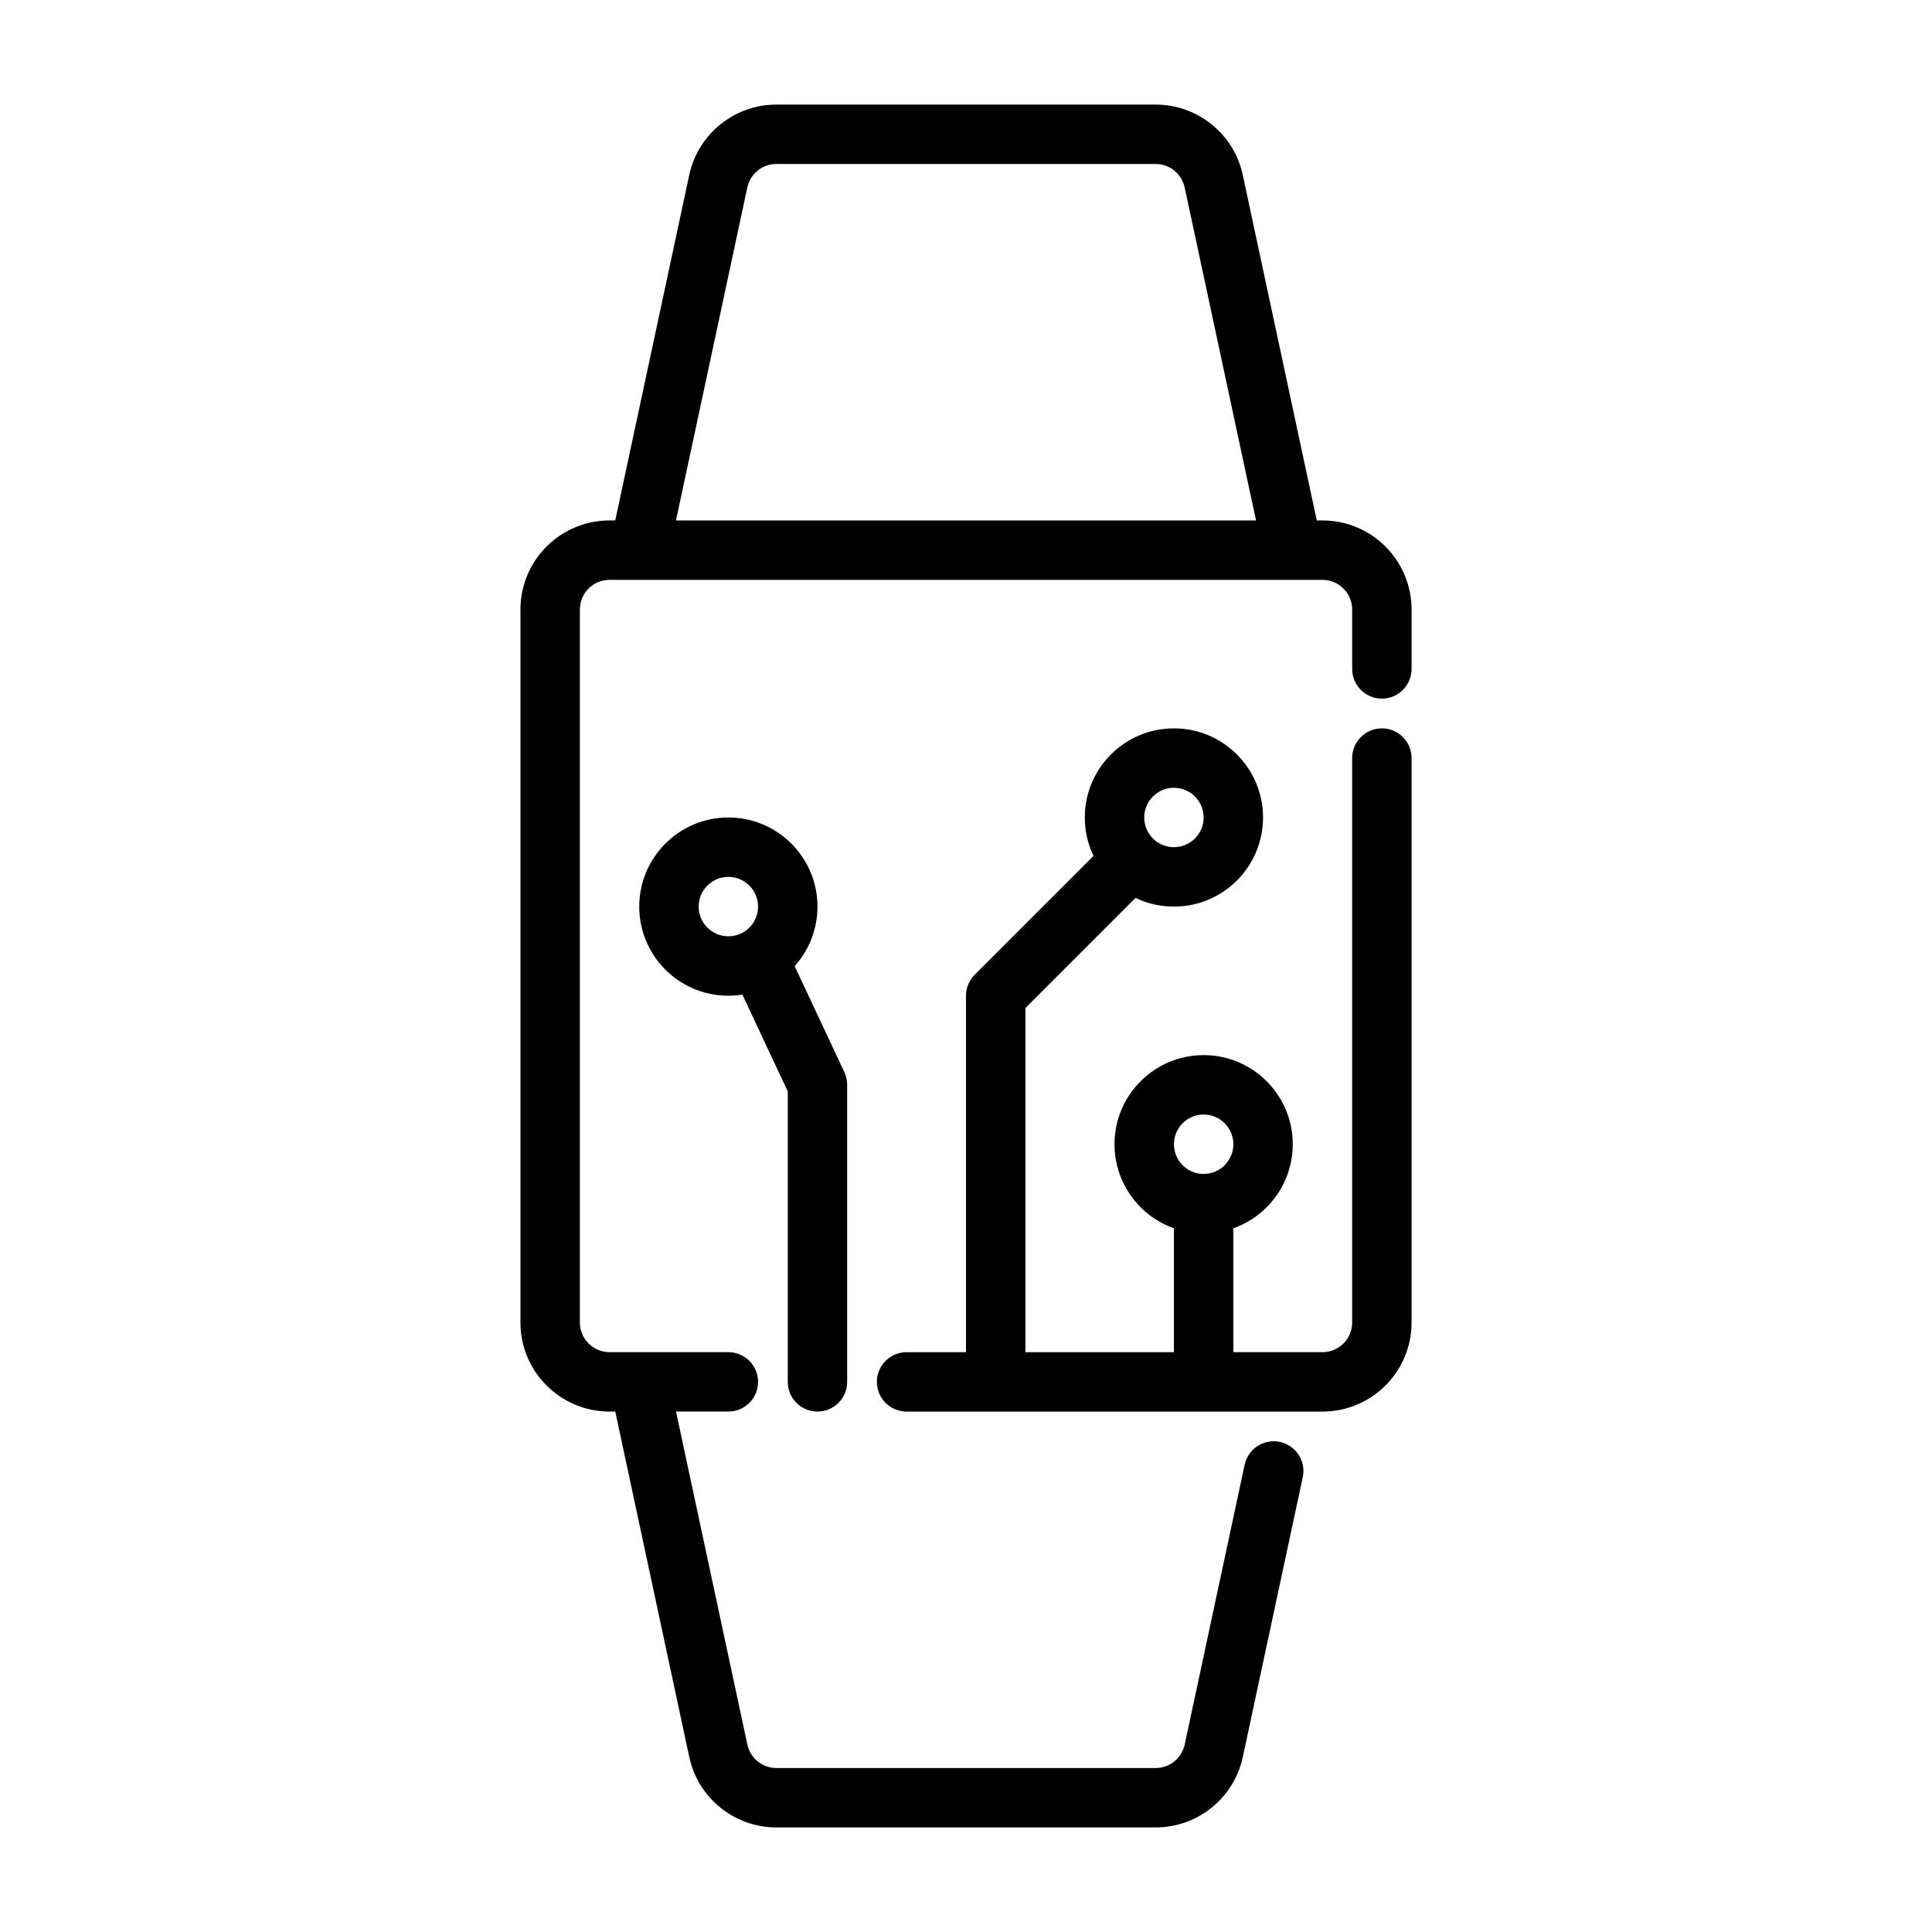
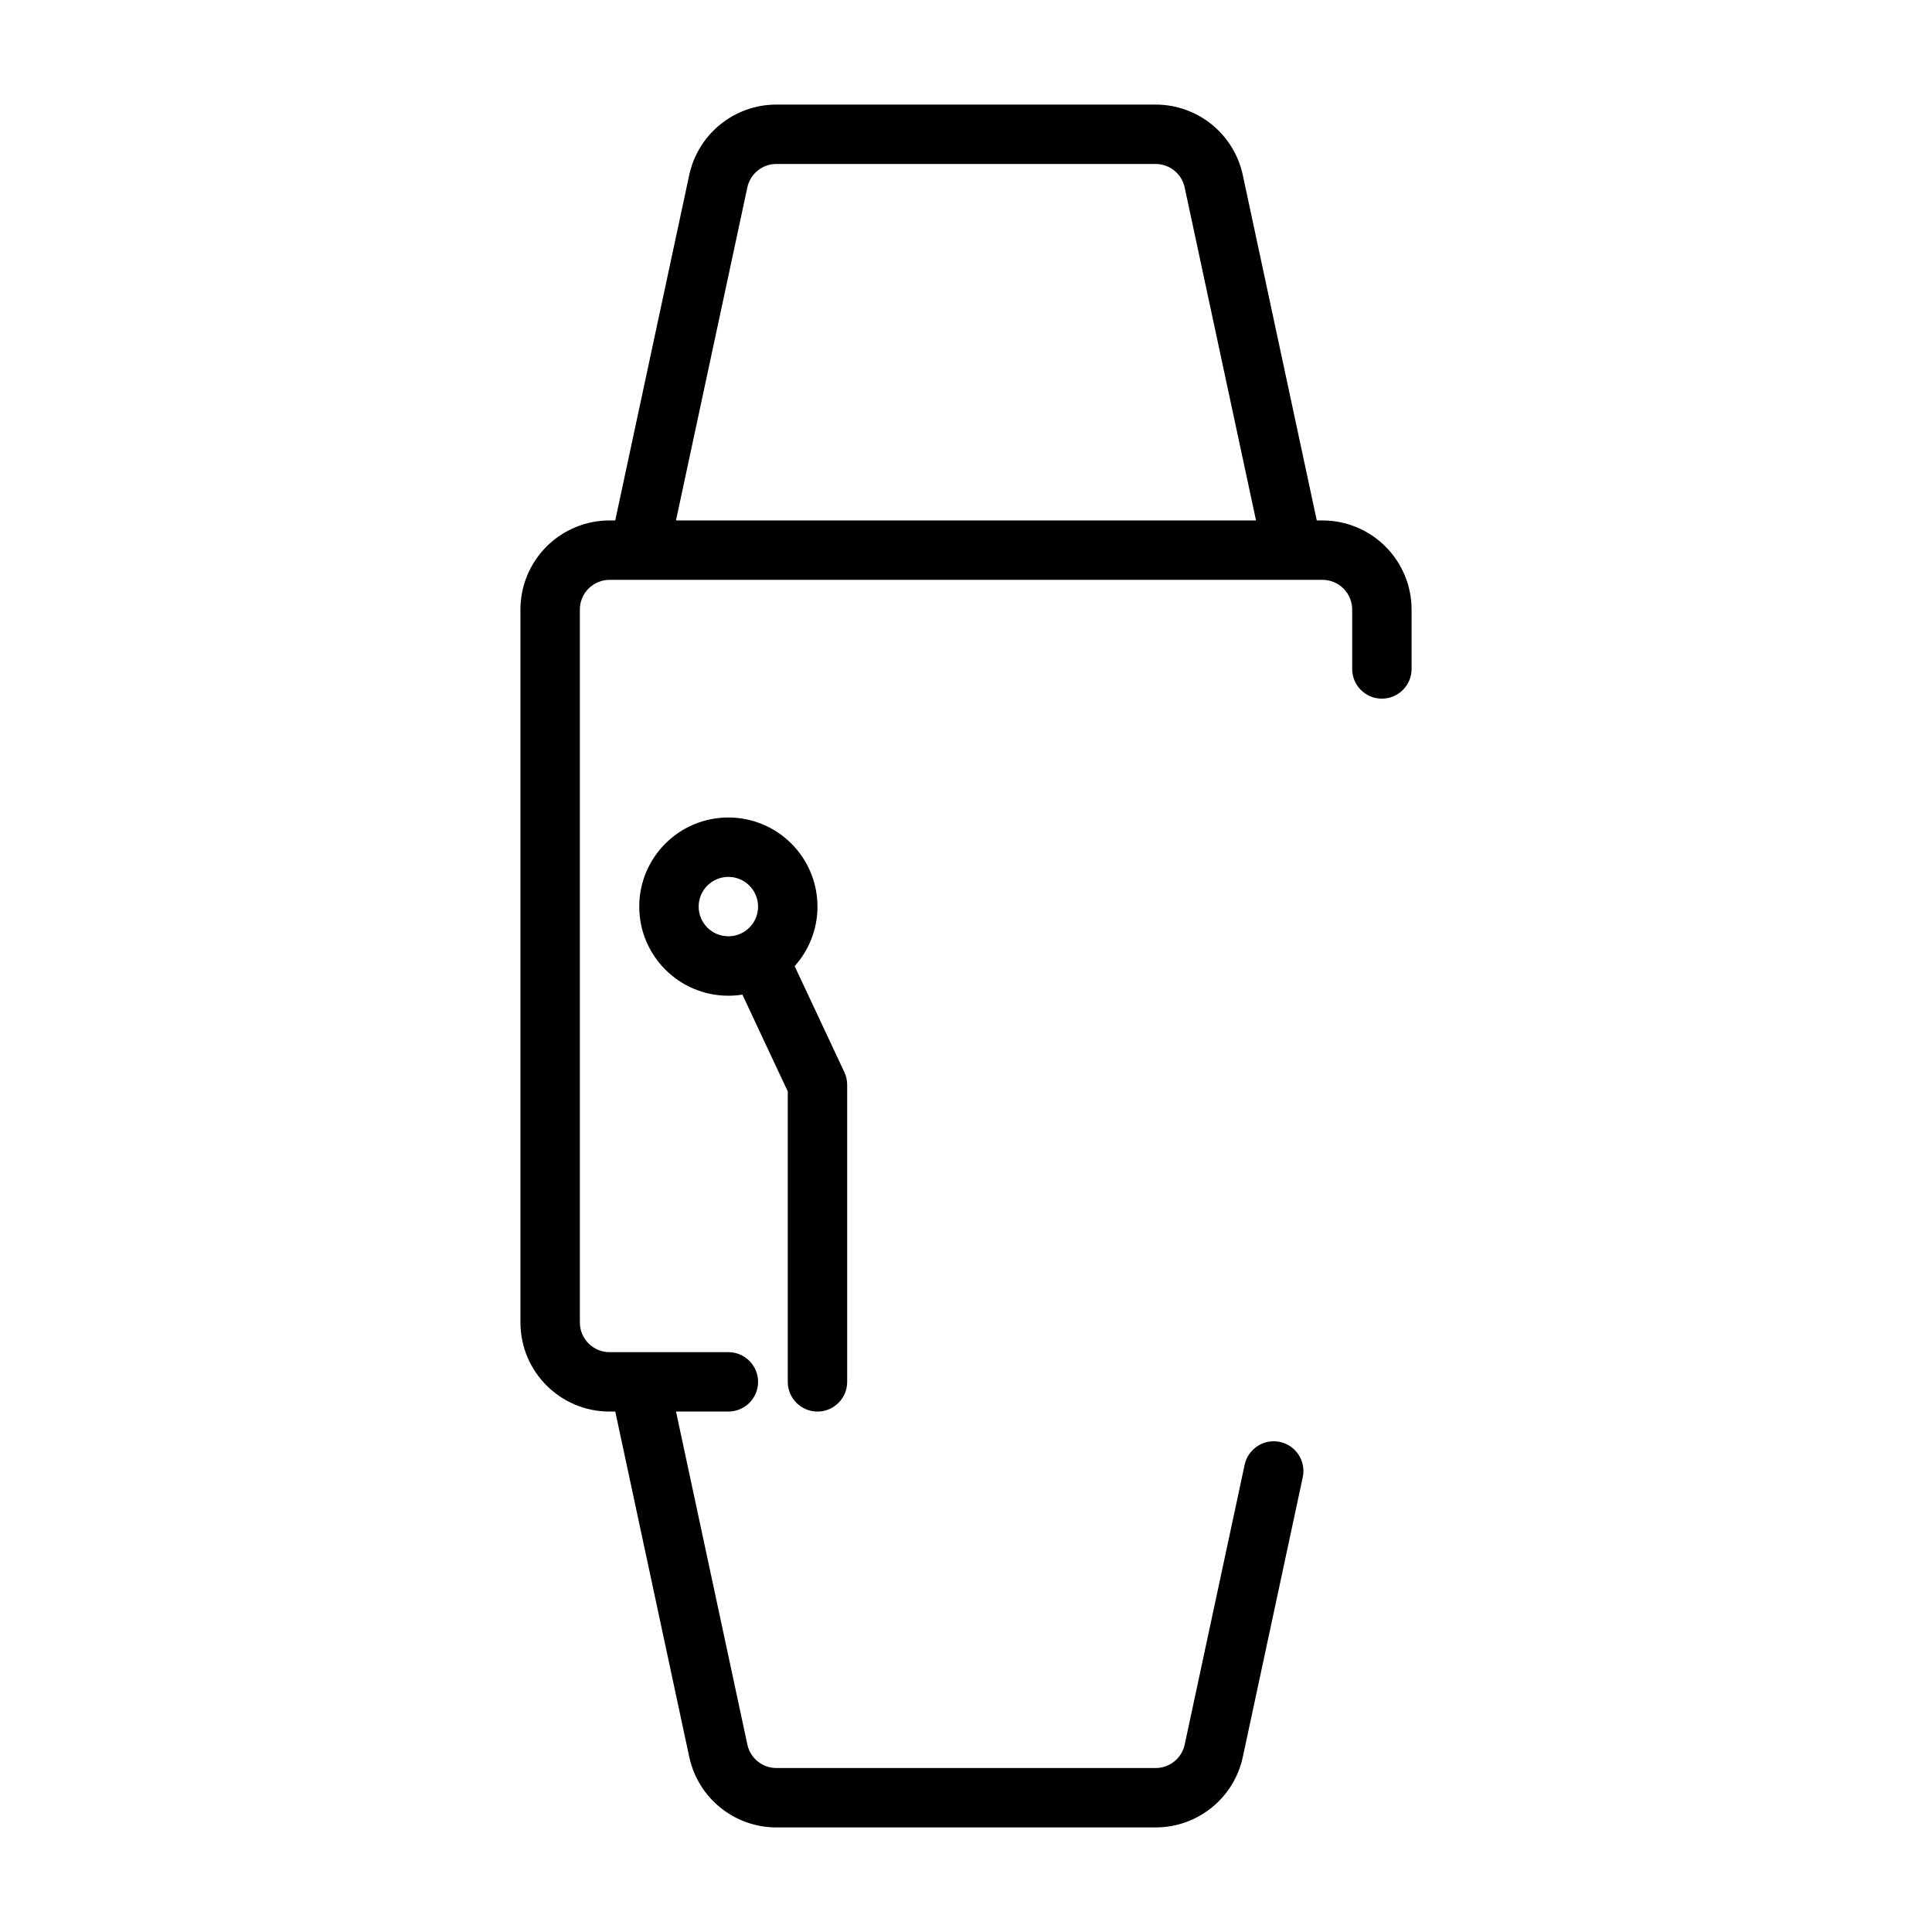
<svg xmlns="http://www.w3.org/2000/svg" fill="#000000" width="800px" height="800px" version="1.1" viewBox="144 144 512 512">
  <g fill-rule="evenodd">
    <path d="m340.74 407.58 12.027 25.664v76.965c0 4.344 3.527 7.871 7.871 7.871s7.871-3.527 7.871-7.871v-78.719c0-1.156-0.25-2.297-0.738-3.336l-13.18-28.117c3.754-4.188 6.047-9.715 6.047-15.777 0-13.035-10.578-23.617-23.617-23.617-13.035 0-23.617 10.578-23.617 23.617 0 13.035 10.578 23.617 23.617 23.617 1.266 0 2.512-0.102 3.715-0.293zm0.227-16.508-0.047 0.023c-1.148 0.652-2.481 1.031-3.898 1.031-4.344 0-7.871-3.527-7.871-7.871s3.527-7.871 7.871-7.871 7.871 3.527 7.871 7.871c0 2.914-1.582 5.457-3.93 6.816z" />
-     <path d="m470.85 502.34v-32.836c9.172-3.242 15.742-11.996 15.742-22.27 0-13.035-10.578-23.617-23.617-23.617-13.035 0-23.617 10.578-23.617 23.617 0 10.273 6.574 19.027 15.742 22.27v32.836h-39.359v-91.207l29.18-29.18c3.078 1.48 6.535 2.305 10.18 2.305 13.035 0 23.617-10.578 23.617-23.617 0-13.035-10.578-23.617-23.617-23.617-13.035 0-23.617 10.578-23.617 23.617 0 3.644 0.828 7.102 2.305 10.18l-31.488 31.488c-1.48 1.473-2.305 3.481-2.305 5.566v94.465h-15.742c-4.344 0-7.871 3.527-7.871 7.871s3.527 7.871 7.871 7.871h110.21c13.043 0 23.617-10.57 23.617-23.617v-149.57c0-4.344-3.527-7.871-7.871-7.871s-7.871 3.527-7.871 7.871v149.57c0 4.344-3.527 7.871-7.871 7.871h-23.617zm-7.871-62.977c4.344 0 7.871 3.527 7.871 7.871s-3.527 7.871-7.871 7.871-7.871-3.527-7.871-7.871 3.527-7.871 7.871-7.871zm-7.871-86.594c4.344 0 7.871 3.527 7.871 7.871s-3.527 7.871-7.871 7.871-7.871-3.527-7.871-7.871 3.527-7.871 7.871-7.871z" />
    <path d="m307.05 281.92h-1.512c-6.266 0-12.273 2.488-16.695 6.918-4.434 4.426-6.918 10.43-6.918 16.695v188.93c0 13.043 10.57 23.617 23.617 23.617h1.512l19.609 91.543c2.34 10.887 11.957 18.664 23.098 18.664h100.5c11.141 0 20.758-7.777 23.098-18.664 5.133-23.961 15.887-74.148 15.887-74.148 0.914-4.25-1.801-8.438-6.047-9.352-4.25-0.906-8.438 1.801-9.352 6.047l-15.887 74.156c-0.781 3.629-3.984 6.219-7.699 6.219h-100.5c-3.715 0-6.918-2.59-7.699-6.219l-18.91-88.246h13.879c4.344 0 7.871-3.527 7.871-7.871s-3.527-7.871-7.871-7.871h-31.488c-4.344 0-7.871-3.527-7.871-7.871v-188.93c0-2.086 0.828-4.094 2.305-5.566 1.473-1.48 3.481-2.305 5.566-2.305h188.93c2.086 0 4.094 0.828 5.566 2.305 1.48 1.473 2.305 3.481 2.305 5.566v15.742c0 4.344 3.527 7.871 7.871 7.871s7.871-3.527 7.871-7.871v-15.742c0-6.266-2.488-12.273-6.918-16.695-4.426-4.434-10.43-6.918-16.695-6.918h-1.512l-19.609-91.543c-2.34-10.887-11.957-18.664-23.098-18.664h-100.5c-11.141 0-20.758 7.777-23.098 18.664l-19.609 91.543zm169.81 0-18.91-88.246c-0.781-3.629-3.984-6.219-7.699-6.219h-100.5c-3.715 0-6.918 2.59-7.699 6.219l-18.91 88.246z" />
  </g>
</svg>